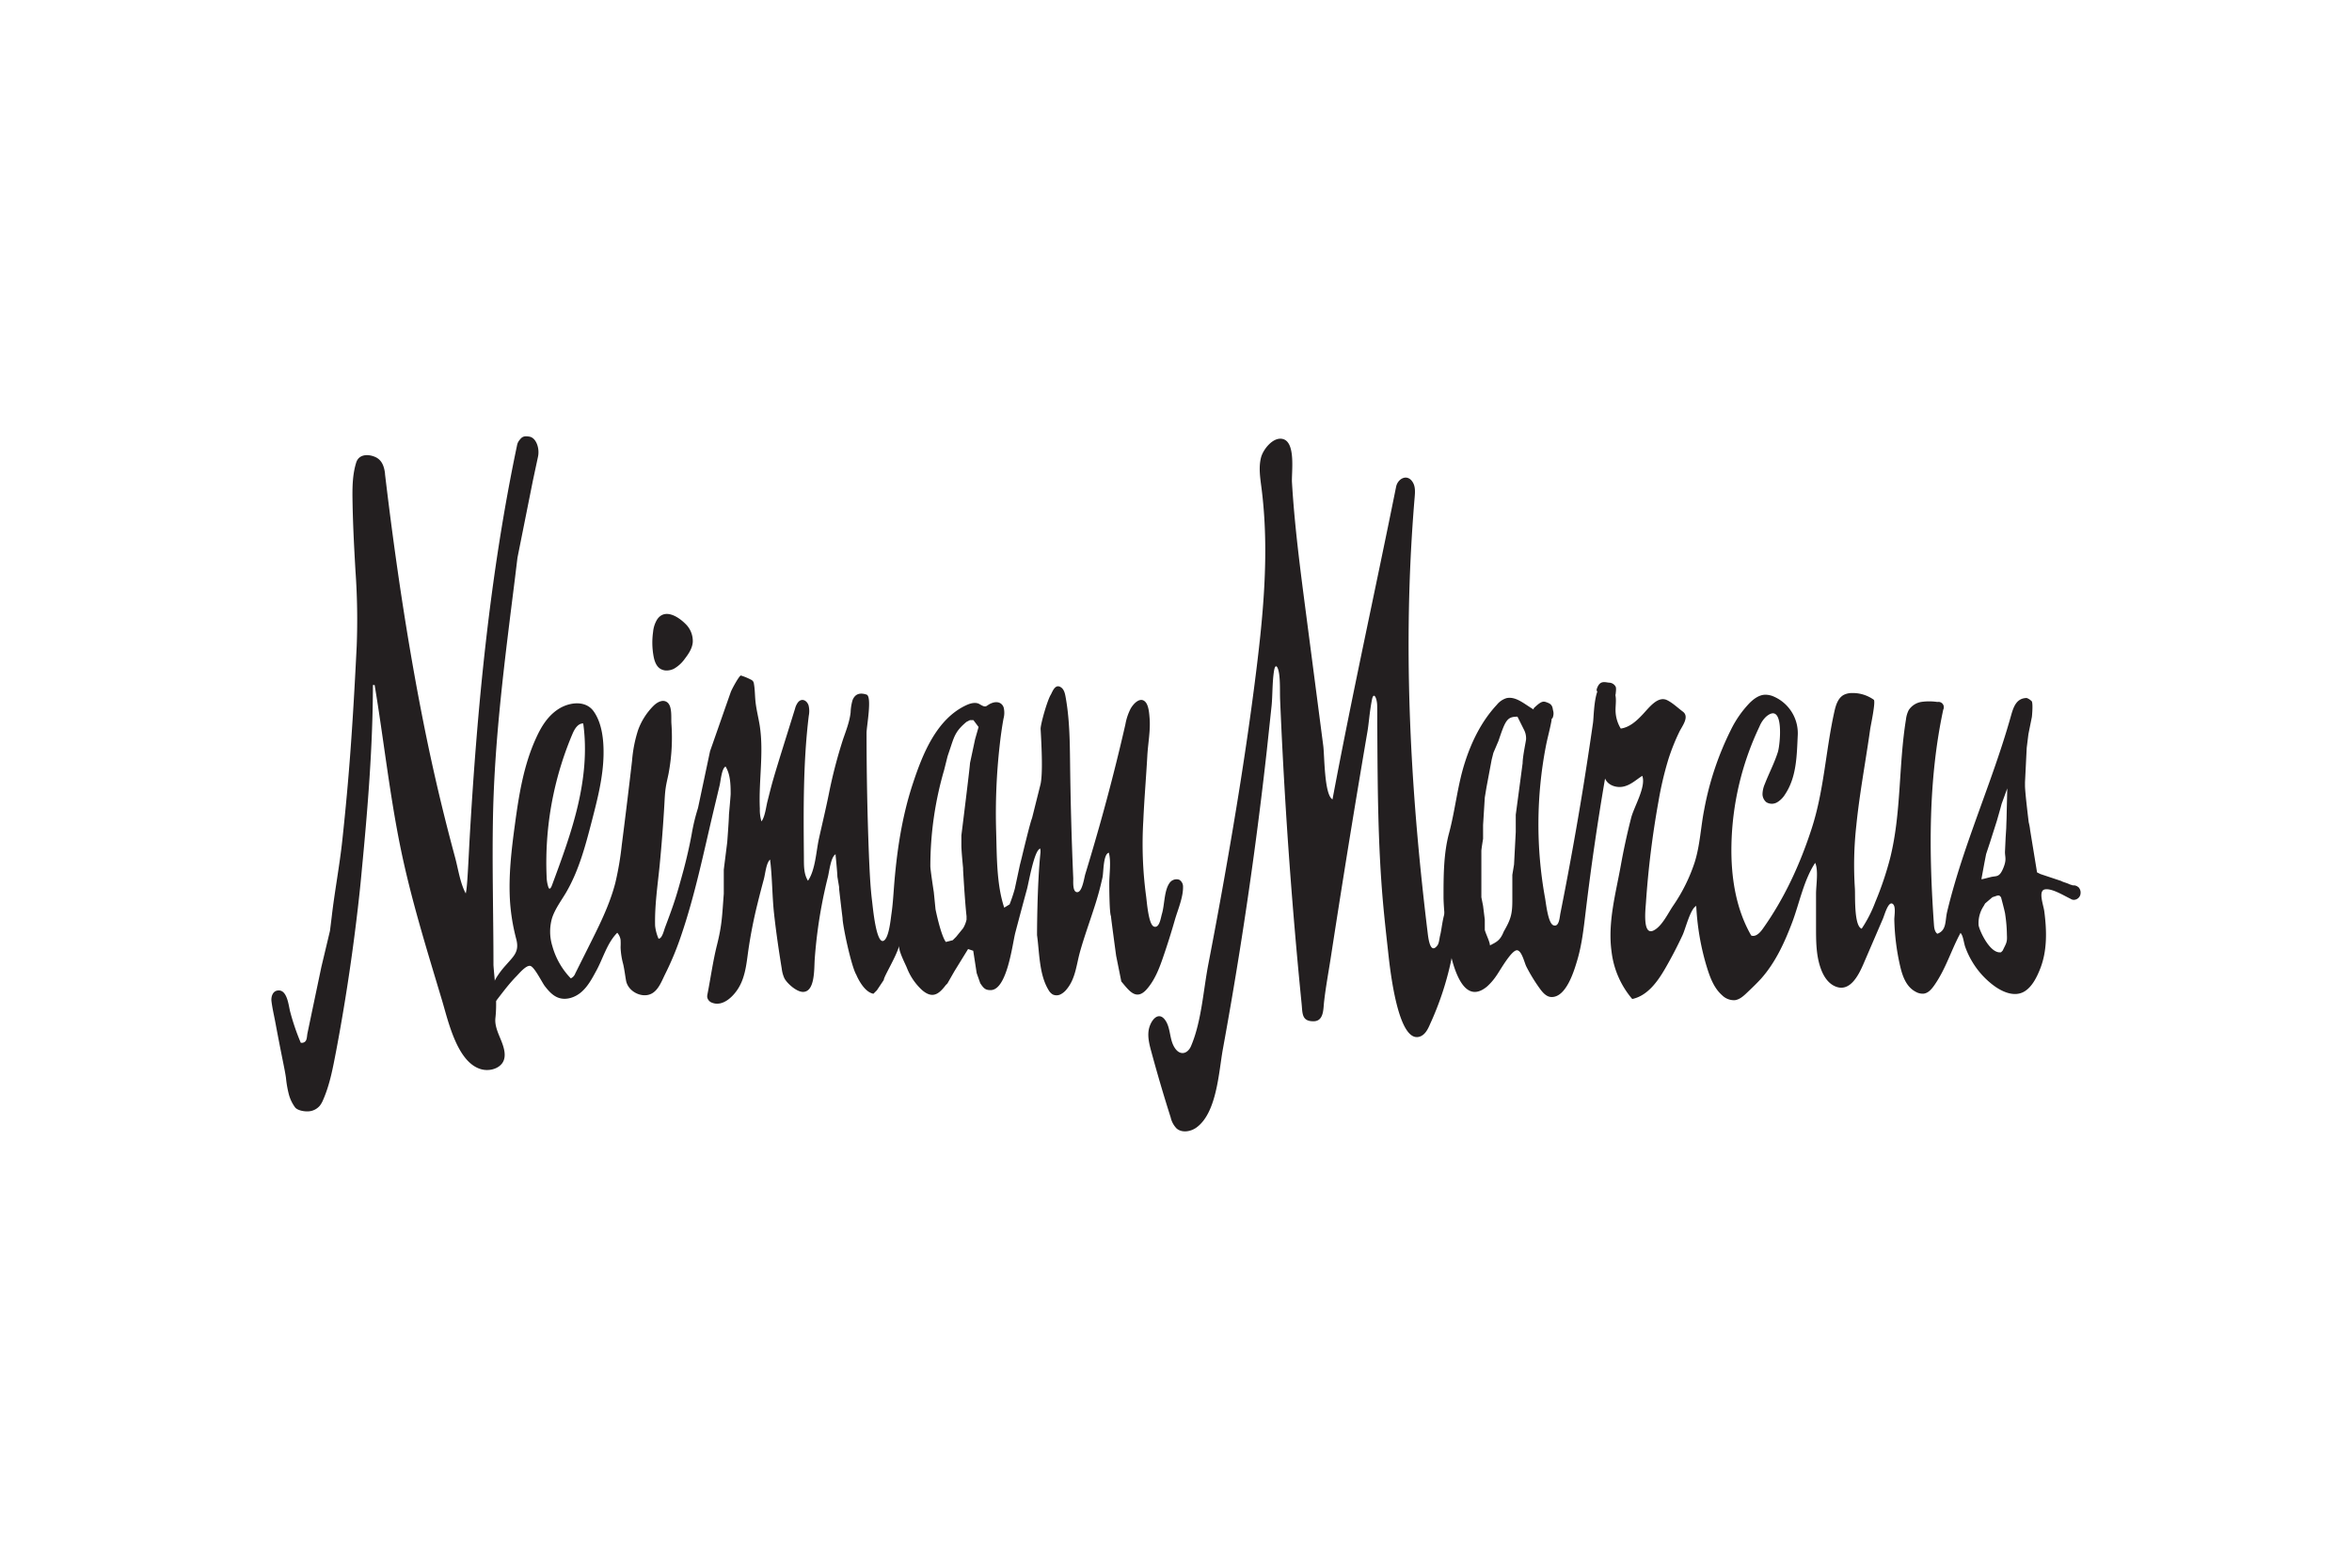
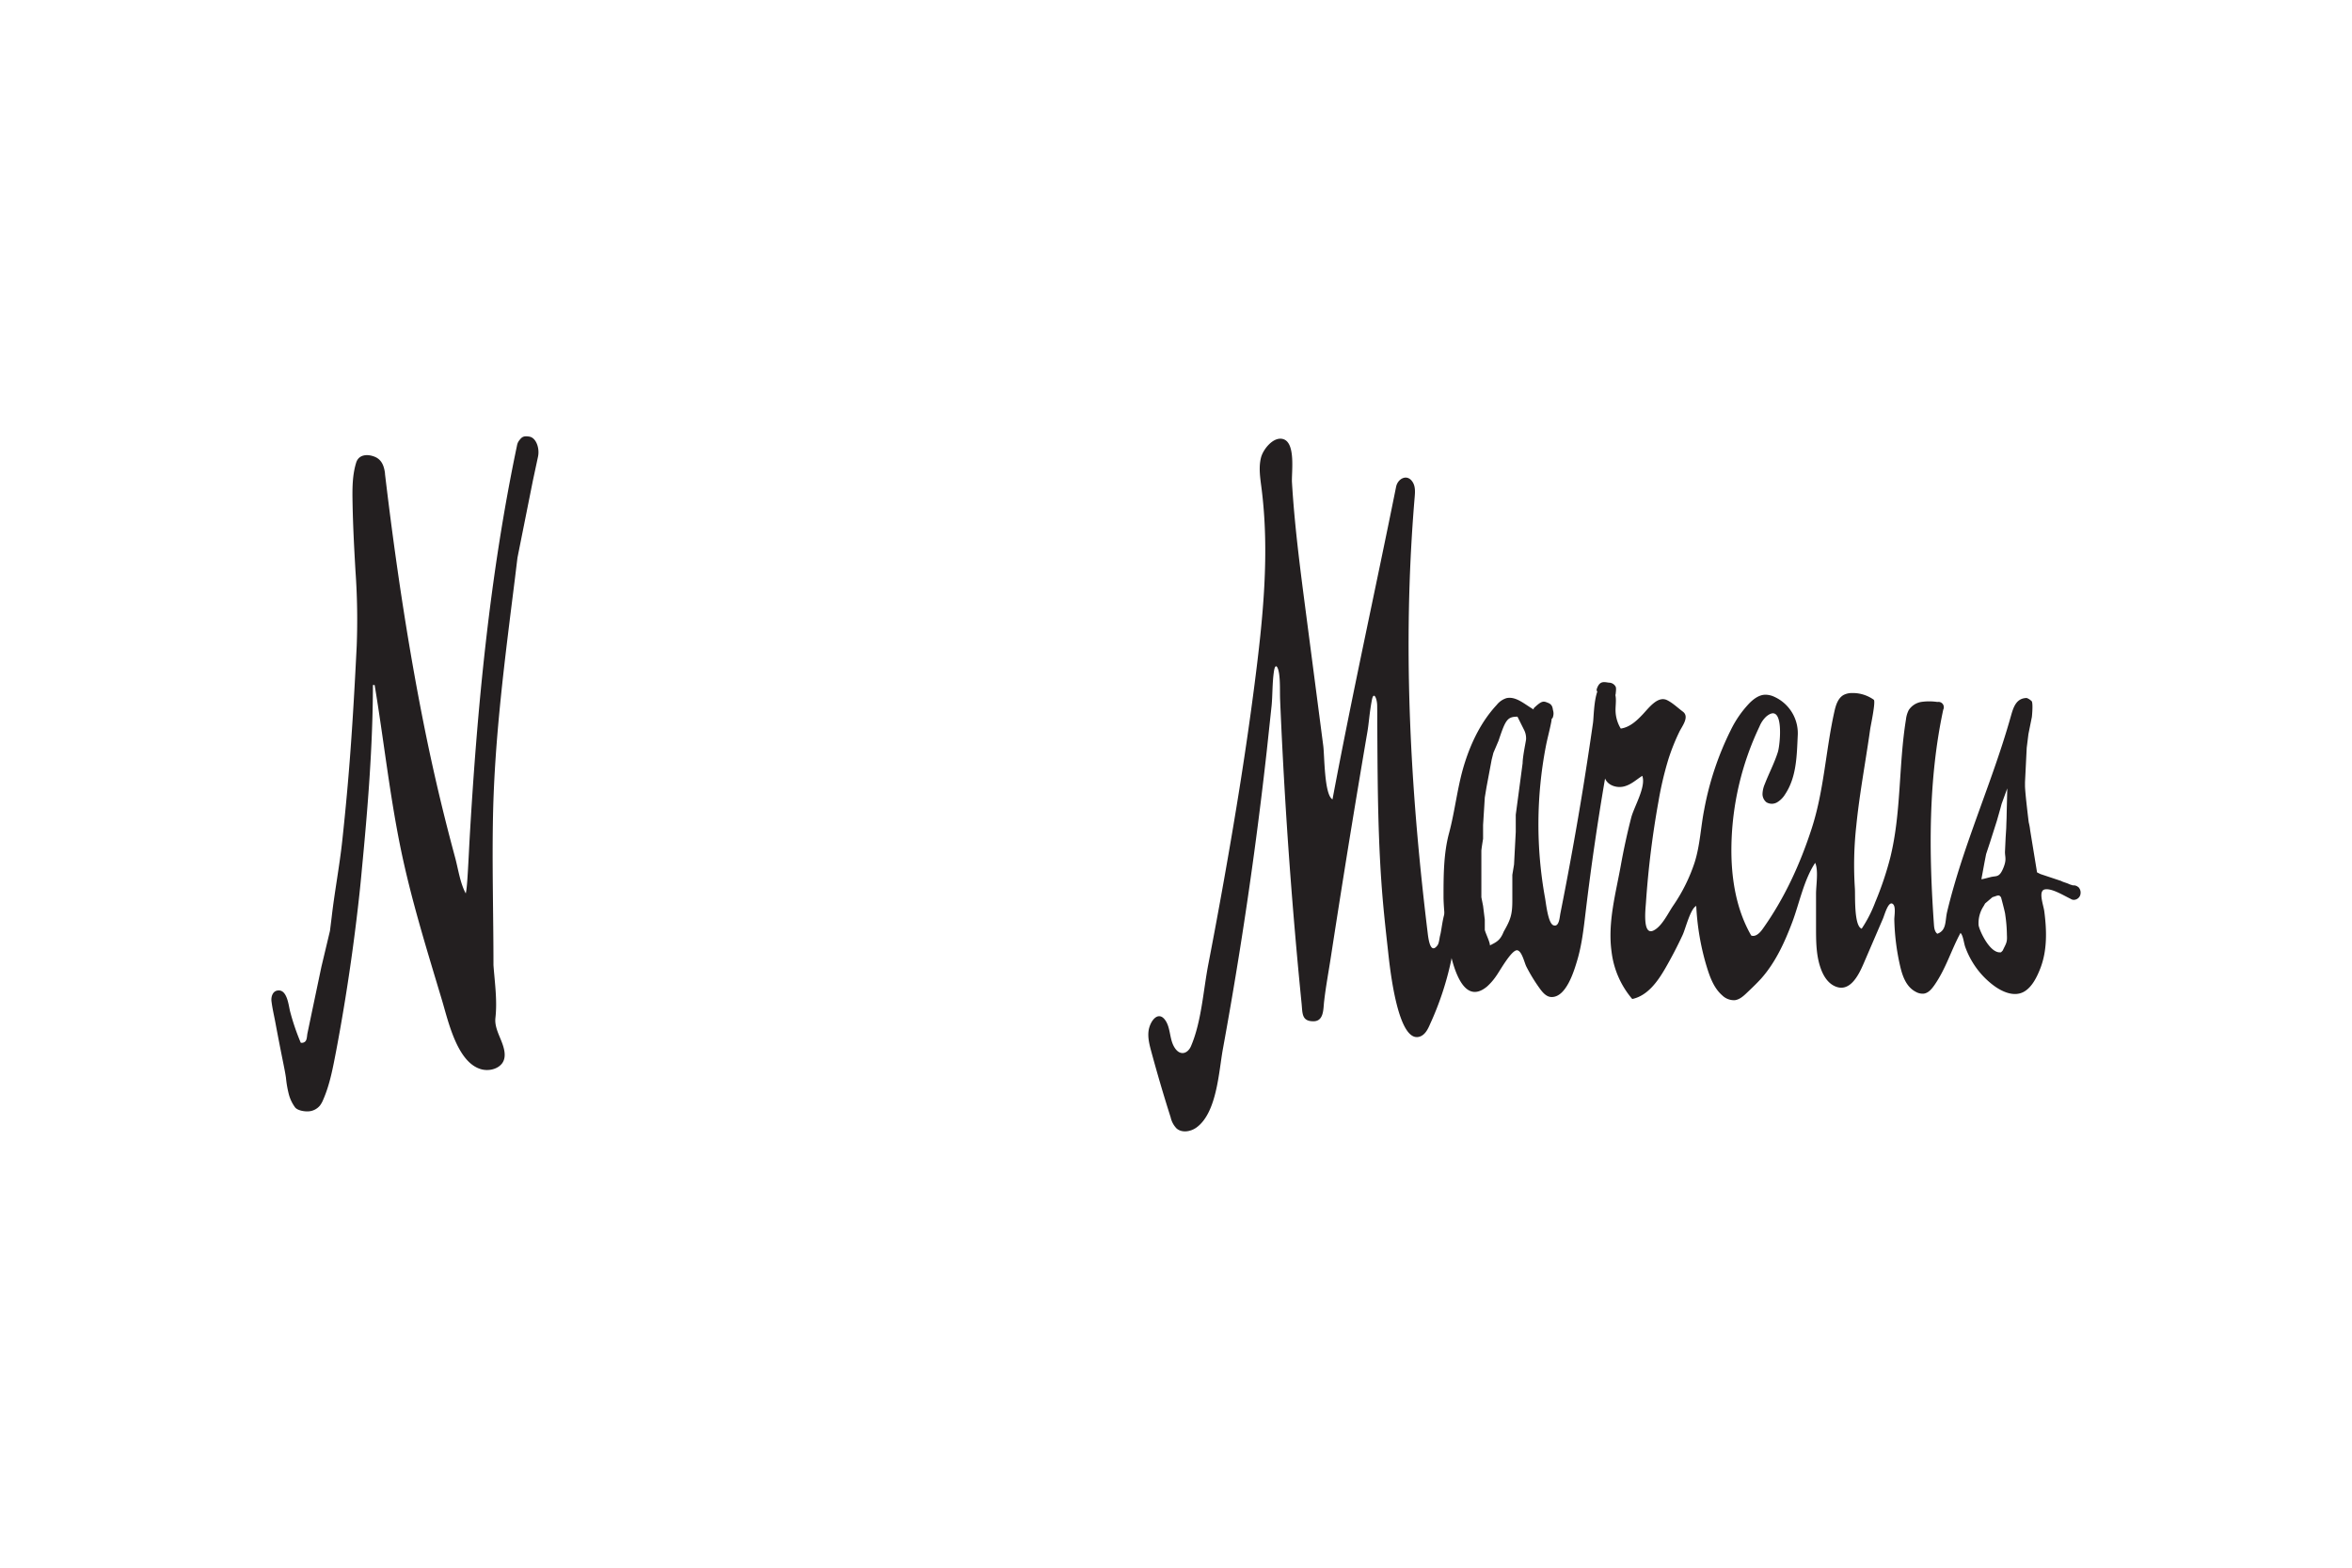
<svg xmlns="http://www.w3.org/2000/svg" height="800" width="1200" version="1.1" id="M" viewBox="-110.946 -71.052 961.536 426.315">
  <defs id="defs7922">
    <style id="style7920">.cls-1{fill:#231f20}</style>
  </defs>
  <path id="path7926" d="M105.53.142c-2.68-.49-3.26.35-4.27 1.62a4.64 4.64 0 00-.83 1.93C89.22 57.062 84.1 110.952 81 165.332c-.22 3.9-.72 15-1.13 18.85a24.78 24.78 0 01-.4 2.74c-2.32-4.2-3.12-10.17-4.4-14.86q-2.22-8.18-4.27-16.41-4-16.06-7.35-32.28c-7.32-35.54-12.72-71.92-17-107.95v-.3c-.39-3-1.34-5.58-4.19-6.75-2.85-1.17-6.52-1.05-7.59 2.38-1.67 5.37-1.58 11.11-1.48 16.73.17 9.24.66 18.39 1.19 27.61a280.46 280.46 0 01.5 30.66c-1 20.19-2.16 40.35-4 60.49q-.87 9.55-1.9 19.08c-1.13 10.48-3.12 20.78-4.33 31.27l-.7 5.63-3.52 14.77-3.83 18.25-1.32 6.32-.53 2.53c-.21 1-.16 2.57-.87 3.32a2 2 0 01-1.88.54 94.81 94.81 0 01-4.35-12.79c-.64-2.45-1.18-9.34-5.29-8.52-1.94.38-2.53 2.7-2.32 4.37.35 2.8 1 5.59 1.53 8.36q1.58 8.47 3.29 16.92c.4 2 .81 4 1.1 6a43.27 43.27 0 001.24 7 15.92 15.92 0 002.55 5.19c1.11 1.23 3.73 1.63 5.29 1.55a6.59 6.59 0 004.82-2.39 10.29 10.29 0 001.3-2.33c2.81-6.41 4-13.21 5.32-20q2-10.59 3.72-21.23 3.44-21.27 5.77-42.7.55-5.05 1-10.11c2.41-25 4.49-50.47 4.54-75.58h.7c3.62 21.75 6 43.71 10.34 65.33 4.34 21.62 10.93 42.62 17.23 63.67 2.54 8.49 6.23 25.61 16.17 28.16 2.83.73 6.46 0 8.32-2.39 2.1-2.75.78-6.66-.41-9.59-1.19-2.93-2.63-5.94-2.27-9.07.8-7.12-.26-14.33-.8-21.51 0-20.32-.6-40.69-.19-61 .66-32.5 4.91-64.68 8.93-96.86l1.07-8.79 6.33-31.65 2.11-9.85c.64-3.39-.83-7.5-3.51-8z" class="cls-1" />
-   <path id="path7928" d="M370.87 181.232a3.47 3.47 0 00-3.69 1.42c-2.24 3.14-2 9-3.13 12.71-.46 1.55-1 5.92-3.26 5.1-2.26-.82-2.89-10.45-3.21-12.58a159.49 159.49 0 01-1.12-30.75c.39-8.86 1.15-17.69 1.64-26.54.28-5.1 1.33-10.18.93-15.31-.15-1.87-.36-5.36-1.82-6.77-2-2-4.63.6-5.9 2.78a22.52 22.52 0 00-2.17 6.46q-4.68 20.5-10.38 40.74-2.89 10.27-6 20.46c-.47 1.53-1.23 7.2-3.16 7.43-2.09.25-1.78-4-1.78-5.6-.69-15.8-1.11-31.51-1.3-47.35-.11-9-.22-18.14-1.86-27-.25-1.38-.63-2.89-1.76-3.72-2.3-1.68-3.44 1.3-4.21 2.85-1.41 2.11-4.22 12-4.22 14.07.7 12 .7 19 0 22.51l-3.52 14.07c-.7 1.41-4.22 16.18-4.22 16.18l-.71 2.81-2.11 9.85a66.44 66.44 0 01-2.11 6.33l-2.2 1.35c-3.2-9.6-3-21.32-3.31-31.37a248.8 248.8 0 011.43-34.83c.41-3.71.91-7.4 1.58-11.07a9.06 9.06 0 00.06-4.61c-.72-2-2.6-2.51-4.5-1.89-2.94.95-2.18 2.48-5.28.59-1.62-1-3.73-.42-5.45.37-12.2 5.63-17.9 20-21.86 32-4.58 13.81-6.68 28.32-7.77 42.79-.27 3.52-.48 7-1 10.54-.32 2.13-1 9.85-3.18 11-3.06 1.6-4.43-13.71-4.72-16-.75-6-1-12.12-1.28-18.2q-1-25.38-1-50.79c0-2.57 2.34-14.88 0-15.65-2.56-.85-4.72-.44-5.77 2.41a20.38 20.38 0 00-.75 4.88c-.43 3.88-1.92 7.56-3.18 11.25a200.28 200.28 0 00-5.64 21.67c-1.25 6.27-2.76 12.5-4.14 18.74-1.15 5.19-1.43 12.75-4.47 17.16-1.83-2.87-1.64-6.54-1.67-9.81-.17-19.25-.33-38.57 2-57.68a9.69 9.69 0 00-.09-4.2c-.68-2.07-2.75-3.11-4.29-1.3a7.27 7.27 0 00-1.24 2.64l-4.7 15.06c-1.46 4.69-2.92 9.38-4.29 14.1-.82 2.86-1.52 5.75-2.26 8.63-.62 2.42-1 6.32-2.47 8.3a16.07 16.07 0 01-.67-5.2c-.53-11.37 1.71-22.86-.07-34.11-.53-3.31-1.4-6.57-1.73-9.91-.23-2.32-.2-4.66-.61-7a2.53 2.53 0 00-.43-1.16 2.57 2.57 0 00-.87-.62 25.09 25.09 0 00-4-1.64c-.57-.28-3.74 5.51-4.2 6.82l-2.11 6-5.07 14.51-1.26 3.58-4.92 23.21a80.48 80.48 0 00-2.61 10.82c-.9 4.86-2 9.64-3.26 14.42l-.85 3.09c-.75 2.72-1.51 5.44-2.35 8.13-1.32 4.2-2.87 8.33-4.42 12.45-.41 1.08-1.23 4.71-2.67 4.54a18.31 18.31 0 01-1.39-5.25c-.2-8.21 1-16.25 1.83-24.4q1.26-12.94 2-25.92c.11-2.07.21-4.14.52-6.18.31-2.04.76-3.77 1.14-5.65a79.45 79.45 0 001.17-20.63c-.14-2.28.36-6.78-1.53-8.45-1.89-1.67-4.42-.09-5.84 1.34a27.17 27.17 0 00-6.24 9.84 54.77 54.77 0 00-2.47 12.55q-2 17.27-4.21 34.51a124.8 124.8 0 01-2.64 15.49c-2.46 9.48-7 18.24-11.37 27l-5 10a3.53 3.53 0 01-1.82 2 30.73 30.73 0 01-7.58-13.3 19.9 19.9 0 01-.06-11.44c1.25-3.74 3.72-7 5.69-10.33 5.26-9 7.92-19.15 10.53-29.2 2.3-8.89 4.62-17.88 4.8-27.07.11-5.81-.54-13-4.09-17.91-3.39-4.67-10.2-3.63-14.53-.75s-6.94 7.26-9 11.83c-5.07 11.08-7 23.32-8.63 35.4-1.4 10.28-2.62 20.68-2 31.06a81.68 81.68 0 002.58 15.71c1.32 5.09-1 6.86-4.2 10.54a34.67 34.67 0 00-3.94 5.17c-1.24 2.14-2 4.57-3.66 6.44a13.61 13.61 0 00-1.89 2.27 2.36 2.36 0 00.17 2.75l3.24.62c3.41-4.24 6.51-8.75 10.33-12.65 1.12-1.14 4-4.65 5.7-4.22 1.7.43 4.8 6.82 5.92 8.26 1.5 1.93 3.19 3.87 5.48 4.72 3.21 1.19 6.93-.09 9.51-2.35 2.58-2.26 4.26-5.35 5.89-8.37 2.88-5.12 4.5-11.58 8.73-15.83a5.69 5.69 0 011.36 2.91 26.41 26.41 0 010 3 30.06 30.06 0 001.05 6.87c.52 2.24.77 4.47 1.17 6.72.6 3.44 4 5.92 7.38 6.06h.24c5 0 6.61-5.13 8.5-8.89a122.3 122.3 0 006.34-15.29c5.74-16.73 9.31-34.33 13.39-51.51q1.2-5 2.41-10.08c.45-1.86.84-7 2.44-7.75 2 3.23 2.08 7.54 2.08 11.22 0 .7-.7 8.44-.7 8.44 0 2.11-.7 11.25-.7 11.25l-1.41 11.25v9.85c-.7 9.14-.7 12.66-2.81 21.09-1.63 6.51-2.55 13.3-3.84 19.89a4.36 4.36 0 00-.12 1.32 3 3 0 001.95 2.25c4.56 1.81 9-2.8 11.05-6.37 2.58-4.45 3.08-9.82 3.77-14.81a195.35 195.35 0 013.82-19.44c.81-3.31 1.67-6.61 2.56-9.9.58-2.14.95-6.61 2.54-8 .92 7.25.83 14.78 1.63 22.1.83 7.54 1.92 15 3.15 22.53a13.14 13.14 0 001.06 3.87c1.08 2.13 5 5.61 7.61 5.61 5 0 4.53-9.53 4.8-13.32a196.14 196.14 0 012.94-22.55q1.06-5.59 2.45-11.11c.53-2.11 1.23-8.45 3.18-9.29a2.56 2.56 0 000 .7s.7 7 .7 8.44l.7 4.22v.71s.7 6.33 1.41 12c0 2.81 3.52 19.69 5.63 23.21 0 0 2.81 7 7 7.74l1.41-1.41 1.41-2.11 1.41-2.11c0-1.41 4.92-9.13 6.33-14.06-.51 1.78 2.35 7.26 3.08 9a24.11 24.11 0 006.34 9.28c4.08 3.45 6.69 1.75 9.57-2.1l.7-.7 2.81-4.92 5.63-9.14 2.11.7 1.41 9.14 1.46 4.14c1.41 2.11 2.11 2.81 4.22 2.81 6.8 0 8.94-19 10.11-23.47q2.35-8.95 4.78-17.87c.73-2.68 3-16.19 5.43-16.5a8.85 8.85 0 01.08 1.57c-1.41 13.36-1.41 33.76-1.41 33.76 1 7.18.83 16.1 4.69 22.44a4.84 4.84 0 001.73 1.85 3.65 3.65 0 003.23-.06 7.65 7.65 0 002.53-2.15c3.57-4.34 3.92-10 5.38-15.21 1.7-6.08 3.87-12 5.79-18a123.45 123.45 0 003.42-12.47c.46-2.2.26-9.47 2.58-10.08 1 3.67.18 8.7.18 12.59 0 0 0 12 .7 13.36 0 .7 2.11 16.18 2.11 16.18l1.41 7 .7 3.52c3.1 3.61 6.08 8.25 10.56 3 3.19-3.72 5-8.41 6.56-13q2.57-7.45 4.73-15c1.18-4.14 3.49-9.38 3.39-13.73a3.28 3.28 0 00-1.37-2.75 2.33 2.33 0 00-.46-.2zm-257.53 3.41a14.34 14.34 0 01-.81-4.4q-.19-4.21-.11-8.42a134.82 134.82 0 0110.69-50.18c.85-2 2.21-4.27 4.37-4.24 1.59 11.22.37 22.7-2.23 33.73-2.6 11.03-6.55 21.69-10.49 32.32-.61 1.68-1.08 1.75-1.42 1.19zm174.35-60.79l-2.09 9.79c0 1.41-3.52 29.54-3.52 29.54v4.22c0 2.11.7 9.14.7 9.14v.7s.7 12.66 1.41 19v1.4a11.89 11.89 0 01-1.41 3.52l-2.83 3.48-1.41 1.41-2.81.71c-2.11-2.81-4.22-13.36-4.22-13.36l-.7-7s-1.41-9.14-1.41-10.55a140.17 140.17 0 015.63-39.39l1.41-5.63 1.41-4.22c1.41-4.22 2.11-6.33 6.33-9.85l1.41-.71H287l2.11 2.81z" class="cls-1" />
-   <path id="path7930" d="M161.79 95.752a6.74 6.74 0 002.79-.72 13.9 13.9 0 004.49-4.14c1.54-2 3-4.22 3.2-6.73a9.73 9.73 0 00-3-7.48c-3-3-8.46-6.42-11.58-1.77a11.85 11.85 0 00-1.64 5.06 31.08 31.08 0 00.2 10c.35 1.86 1 3.82 2.52 4.93a4.89 4.89 0 003.02.85z" class="cls-1" />
  <path id="path7932" d="M738.71 184.312h-.05a2.94 2.94 0 00-.9-.53 2.8 2.8 0 00-1.25-.15l-1.31-.41c-1.41-.7-2.73-.92-3.52-1.41l-8.44-2.81-1.41-.7-2.81-17.18a22.2 22.2 0 00-.59-3.27s-1.52-12.2-1.52-15v-1.41l.7-14.07.7-5.63 1.41-7s.53-4.9 0-6.33a5.46 5.46 0 00-2.11-1.41c-4.2.06-5.41 3.64-6.42 7.23-4.34 15.54-10.14 30.61-15.52 45.8-2.66 7.5-5.22 15-7.46 22.66-1.14 3.9-2.21 7.83-3.15 11.79-.87 3.66-.13 7.55-4 8.92-1.09-.82-1.28-2.36-1.38-3.72-2.06-29.35-2.36-59.13 3.8-87.9a2.19 2.19 0 00-2.38-3.15 22.67 22.67 0 00-6.41-.05 7.65 7.65 0 00-5.29 3.32 10.86 10.86 0 00-1.15 3.85c-3.05 18.7-1.87 38-6.4 56.42a132.69 132.69 0 01-6.16 18.31 53.07 53.07 0 01-5.55 10.85c-3.25-1.08-2.58-13.88-2.78-16.46a146.49 146.49 0 01.58-25.67c.88-8.82 2.3-17.57 3.68-26.32.69-4.39 1.39-8.78 2-13.17.19-1.37 2.35-11.35 1.46-12a14.83 14.83 0 00-8.88-2.74 7.41 7.41 0 00-3.39.76c-2.41 1.31-3.27 4.29-3.87 7-3.53 15.91-4.18 32-9.21 47.55-4.72 14.6-11.19 28.74-20.14 41.26-1.11 1.55-2.83 3.26-4.61 2.59-6.34-11-8.31-24.07-8.09-36.77a118 118 0 0111.47-48.7 11.62 11.62 0 012.68-4c7.54-6.44 5.8 11.36 4.84 14.42-1.41 4.49-3.64 8.68-5.34 13.08a11.17 11.17 0 00-.94 3.91 4.33 4.33 0 001.59 3.56 4.26 4.26 0 004.41.01 9.63 9.63 0 003.24-3.27c4.68-7 4.77-15.76 5.15-23.87a16.36 16.36 0 00-9.59-16 8.77 8.77 0 00-3.6-.84c-2.5 0-4.71 1.63-6.49 3.39a43.33 43.33 0 00-7.71 11.12 123 123 0 00-10.83 32.42c-1.43 7.16-1.69 14.58-3.9 21.58a69.29 69.29 0 01-8.83 17.8c-2.08 3.05-4.6 8.53-8.1 10.15-4.41 2-3.2-8.58-3-11.35a374.68 374.68 0 015.08-41.2 138.49 138.49 0 014.1-17.53 85 85 0 014.46-11.18c1-2.14 4.36-6.18 1.42-8.31-2-1.49-4.17-3.59-6.44-4.68-3.76-1.81-7.33 3.05-9.86 5.75-2.53 2.7-5.42 5.38-9.05 5.88a14.61 14.61 0 01-2.13-7.17c-.05-1.78.23-3.56.1-5.33a9.37 9.37 0 00-.17-1.22 1.67 1.67 0 00.11-.4c.19-1.69.23-2.5 0-3a3.11 3.11 0 00-2.74-1.65c-1.88-.22-3.83-1-5 2.67a1.17 1.17 0 00.24 1c-1.43 4-1.47 10.73-1.75 12.7q-1.89 13.16-4 26.28-4.21 25.93-9.35 51.71c-.3 1.49-.49 5.8-2.89 4.83-2.2-.89-3-9.25-3.41-11.33a169 169 0 01.33-61.67c.63-3.29 1.54-6.52 2.18-9.8a10.93 10.93 0 00.23-1.6 1.2 1.2 0 00.55-.85 4.43 4.43 0 000-2.67c-.18-.88-.19-2.29-2-3s-2.42-1.14-5.79 2.1a.55.55 0 00-.09.62c-3.66-2.08-7.2-5.52-11.13-4.66a8.12 8.12 0 00-3.94 2.7c-6.23 6.67-10.37 15.07-13.13 23.77-3 9.42-3.89 19.29-6.43 28.77-2.25 8.36-2.25 17.58-2.25 26.17 0 6 3 48.79 17.78 36.52a24.07 24.07 0 003.89-4.52c1.42-2 6.3-10.78 8.53-10.3 1.89.41 2.9 5.2 3.67 6.67a67.88 67.88 0 005.73 9.3c1.13 1.5 2.57 3.06 4.45 3.13 6.09.24 9.33-10.66 10.65-15.14 1.84-6.23 2.57-12.72 3.34-19.15q3.3-27.63 8-55.07c1.12 2.83 4.74 4 7.7 3.27s5-2.75 7.51-4.35c1.66 4.43-3.38 12.65-4.53 17.13q-2.45 9.56-4.2 19.27c-2.1 11.72-5.49 23.6-3.81 35.6a36.34 36.34 0 008.44 19.25c6.27-1.32 10.42-7.17 13.61-12.72q3.79-6.58 7-13.48c1.17-2.53 3.2-10.83 5.56-11.85a103.41 103.41 0 003.91 23.61c1.4 4.72 3 9.71 6.68 12.93a6.92 6.92 0 005.13 2c1.94-.23 3.52-1.63 4.95-3 2-1.89 4-3.8 5.89-5.87 5.88-6.65 9.58-14.81 12.68-23 2.91-7.74 4.77-17.4 9.38-24.29 1.4 3.05.36 9.13.35 12.65v13.62c0 5.77 0 11.69 2 17.11 1 2.76 2.65 5.47 5.25 6.84 6.43 3.38 10.17-4.32 12.21-9.06l7.91-18.38c.64-1.49 2.27-7.61 4.12-5.88 1.22 1.14.49 4.82.51 6.3a93.18 93.18 0 002.35 18.87c.93 4.1 2.46 8.62 6.43 10.67a5.59 5.59 0 003.27.74c1.9-.26 3.25-1.92 4.35-3.49 4.71-6.75 6.84-14.29 10.66-21.33 1.14 1.08 1.35 4.26 2 5.9a34.24 34.24 0 002.93 6.09 33.7 33.7 0 008.74 9.59c3.38 2.49 8.29 4.73 12.32 2.43 3.28-1.87 5.3-6.08 6.62-9.46 2.9-7.43 2.66-15.58 1.65-23.36-.34-2.63-2.64-8.49.26-9 2.9-.51 7.71 2.54 10.55 3.89 1.55 1.07 3.85-.2 4-2.14a3.17 3.17 0 00-.9-2.7zm-227.18-50.67l-1.4 10.55-1.41 10.55v7l-.7 13.36-.7 4.22v10.55c0 5.63-.7 7.74-3.52 12.66-1.41 3.52-2.82 4.22-5.63 5.63 0-1.41-1.75-4.81-2.11-6.33v-4.19l-.7-5.63-.7-3.52v-19c0-.7.7-4.92.7-4.92v-5.63l.7-11.25.7-4.22 2.11-11.25.71-2.81 2.1-4.92c2.82-8.44 3.52-9.85 7.74-9.85l.7 1.41 2.11 4.22a7.61 7.61 0 01.71 3.52c0 .72-1.41 7.05-1.41 9.85zm196.24 76.67l-.7.7h-.7c-4.44-.35-8.44-9.85-8.44-11.25a12.64 12.64 0 012.11-7.74l.55-1 3-2.56 2.11-.7h.7l.7.7s1.71 6.33 1.71 7a60.19 60.19 0 01.7 8.44c.17 3.12-.29 3.37-1.74 6.42zm1.67-57.32l-.07 3.36-.07 1.71-.07 2.26-.24 3.77-.27 5.86c0 2.11.73 3.06-.59 6.37-1.56 3.9-2.65 3.42-4.67 3.78-1 .18-3.68 1-4.38 1l1.28-6.94.65-3.33 1.59-4.8 2.82-8.85 1.4-4.92.54-2 2.3-6.3z" class="cls-1" />
  <path id="path7934" d="M482.5 191.172a.93.93 0 00-.71.2c-2.83 1.92-3.16 9.74-4 12.76-.28 1.05-.41 3.16-1.07 4-2.86 3.82-3.68-2.34-4-5-6.61-54.11-9.82-108.07-6.47-162.56q.48-7.84 1.14-15.67c.17-2.05.32-4.25-.71-6-2.21-3.81-6.2-1.65-6.88 1.74-8.57 42.59-18 85.15-26 127.81-3.39-1.82-3.25-17.89-3.77-21.85l-3.34-25.65-3.89-29.82c-2.27-17.39-4.53-34.79-5.57-52.29-.24-4 1.66-16.24-3.66-17.72-4-1.11-8.2 4.31-9 7.59-1 3.94-.36 8.08.16 12.11 3.48 26.84.63 53.89-2.8 80.58-3.43 26.69-7.73 53.21-12.44 79.69q-3.1 17.42-6.46 34.8c-2.06 10.66-2.79 23.54-7.11 33.54-.62 1.42-1.87 2.75-3.42 2.75-1.92 0-3.25-1.89-4-3.66-1.25-3-1.13-6.78-2.91-9.53-3-4.59-6.5.22-7 4.23-.34 2.84.4 5.68 1.15 8.44q3.66 13.52 7.91 26.87a9.4 9.4 0 002.45 4.52c2.19 1.85 5.64 1.3 8-.36 8.46-6 9.21-22.94 10.88-32.1q3.69-20.18 6.92-40.43 6.45-40.51 11-81.29l2-18.69c.42-4.2.26-9.65 1-14.31.57-3.38 1.67-1.57 2.07 1.21.5 3.49.28 7.25.42 10.78q.87 20.72 2.13 41.43 2.53 41.41 6.65 82.7c.39 3.94 0 7.2 4.82 7.2 4.41 0 4-5.18 4.4-8.26.69-6 1.82-12 2.74-18q2.77-18 5.65-36 3-18.72 6.13-37.41 1.56-9.35 3.16-18.69c.64-3.73.78-7.4 1.83-13 .7-3.78 2.1-.72 2.16 2.19.07 3.55 0 7.1.06 10.65.13 23 .26 46 2.24 69 .61 7 1.39 14 2.17 21 .63 5.67 3.86 38.16 13.08 34.74 2.06-.76 3.17-2.94 4.05-5a124.15 124.15 0 008.58-25.77 80.18 80.18 0 001.57-13.73c.02-1.1.5-9.36-1.31-9.74z" class="cls-1" />
</svg>